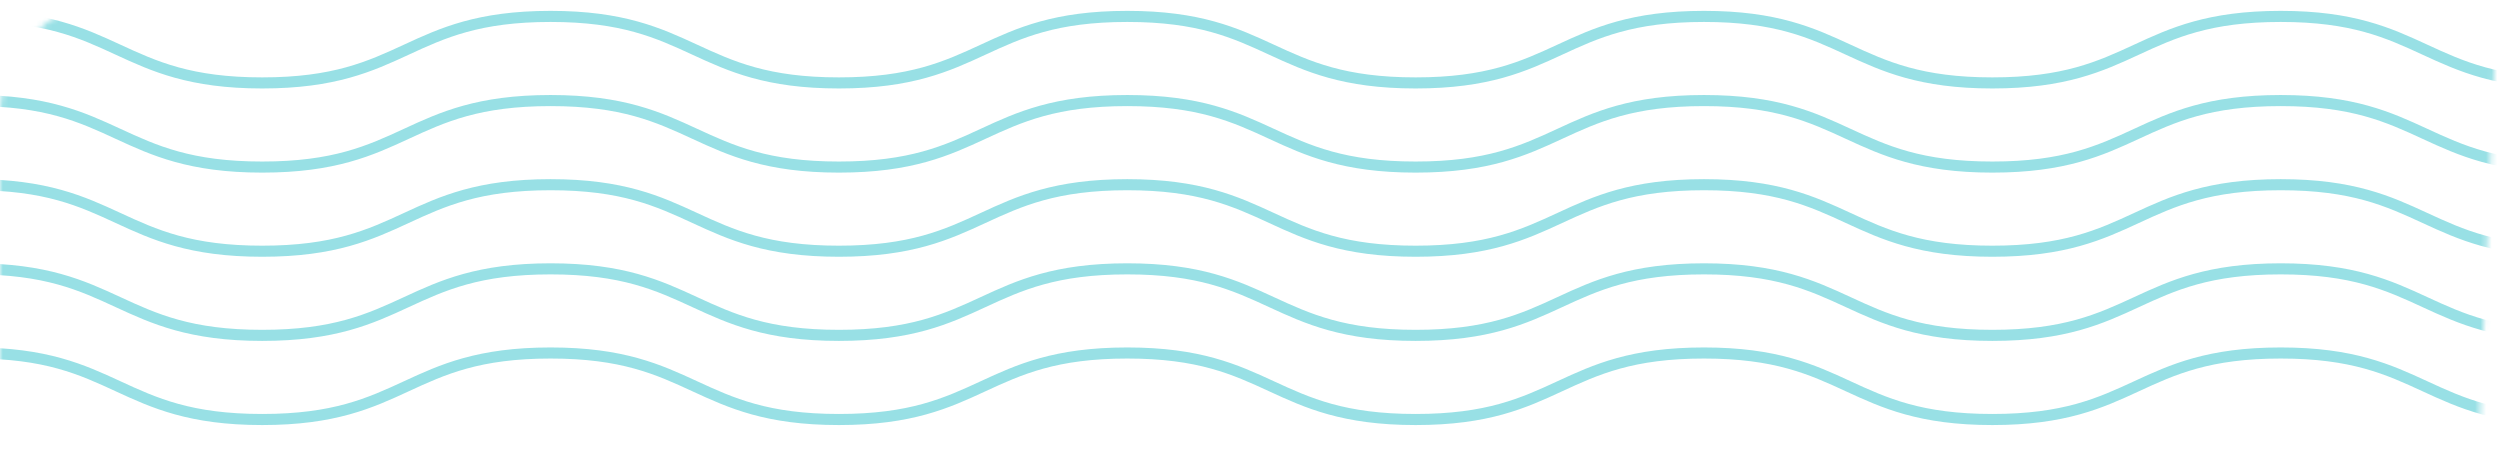
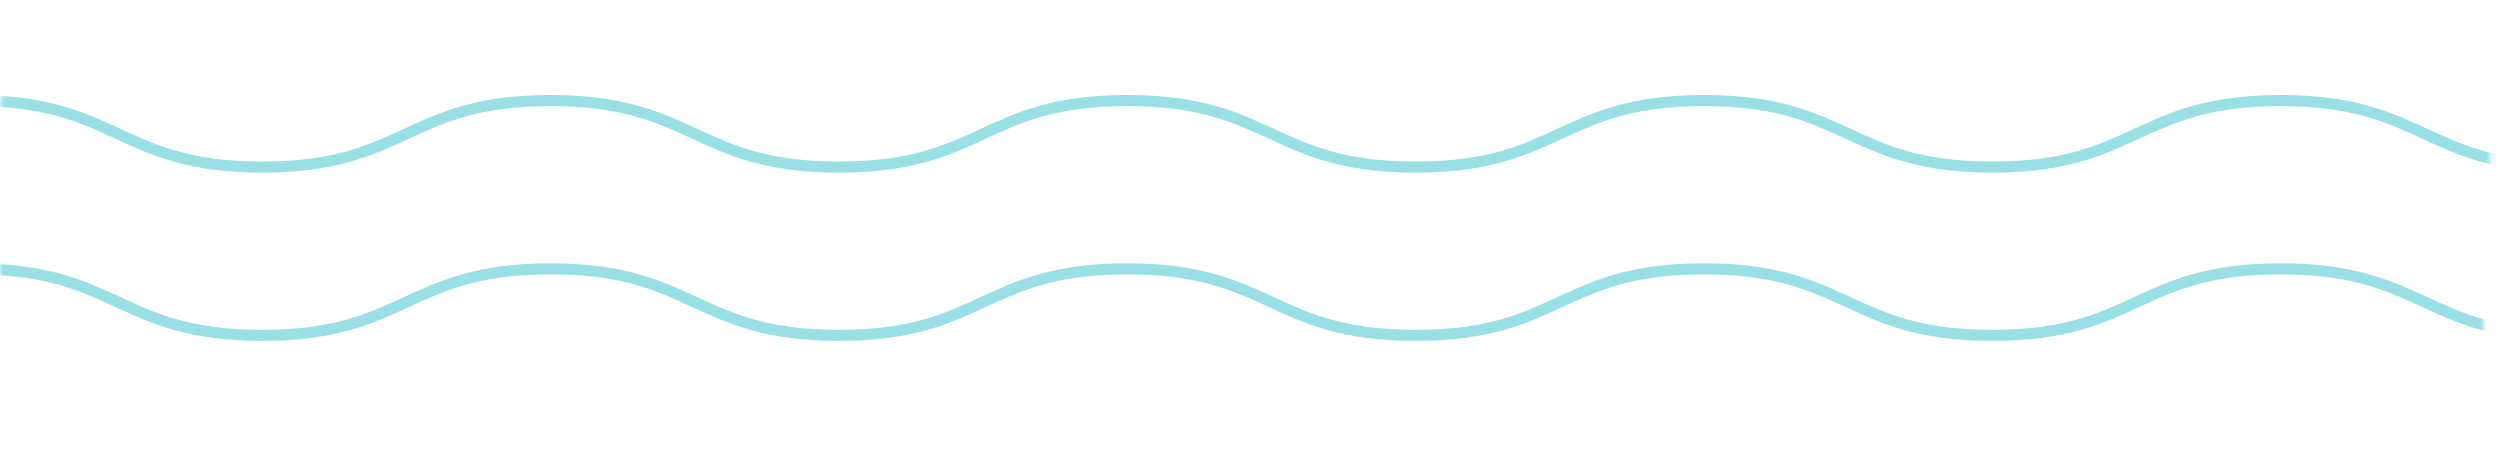
<svg xmlns="http://www.w3.org/2000/svg" width="451" height="85" viewBox="0 0 451 85" fill="none">
  <mask id="mask0_205_3251" style="mask-type:luminance" maskUnits="userSpaceOnUse" x="0" y="0" width="451" height="85">
    <path d="M0 20.93V67.25L31 84.85H438H446.99L450.48 0.03L326.63 0V0.12H18.3C7.98 1.46 0 10.25 0 20.93Z" fill="white" />
  </mask>
  <g mask="url(#mask0_205_3251)">
-     <path d="M567.521 76.68C554.291 76.68 547.581 73.58 541.091 70.59C534.501 67.55 528.281 64.68 515.491 64.68C502.701 64.68 496.481 67.55 489.891 70.59C483.401 73.59 476.681 76.68 463.461 76.68C450.241 76.68 443.521 73.58 437.031 70.59C430.441 67.55 424.221 64.68 411.441 64.68C398.661 64.68 392.431 67.55 385.851 70.59C379.361 73.59 372.641 76.68 359.421 76.68C346.201 76.68 339.481 73.58 332.991 70.59C326.401 67.55 320.181 64.68 307.401 64.68C294.621 64.68 288.391 67.55 281.811 70.59C275.321 73.59 268.611 76.68 255.381 76.68C242.151 76.68 235.441 73.58 228.951 70.59C222.361 67.55 216.141 64.68 203.361 64.68C190.581 64.68 184.351 67.55 177.771 70.59C171.281 73.59 164.571 76.68 151.341 76.68C138.111 76.68 131.401 73.58 124.911 70.59C118.321 67.55 112.101 64.68 99.321 64.68C86.541 64.68 80.311 67.55 73.731 70.59C67.241 73.59 60.521 76.68 47.301 76.68C34.081 76.68 27.361 73.58 20.871 70.59C14.291 67.55 8.071 64.68 -4.719 64.68V62.68C8.501 62.68 15.221 65.78 21.711 68.77C28.291 71.81 34.521 74.68 47.301 74.68C60.081 74.68 66.311 71.81 72.891 68.77C79.381 65.77 86.101 62.68 99.321 62.68C112.541 62.68 119.261 65.78 125.751 68.77C132.341 71.81 138.561 74.68 151.341 74.68C164.121 74.68 170.351 71.81 176.931 68.77C183.421 65.77 190.141 62.68 203.361 62.68C216.581 62.68 223.301 65.78 229.791 68.77C236.381 71.81 242.601 74.68 255.381 74.68C268.161 74.68 274.391 71.81 280.971 68.77C287.461 65.77 294.171 62.68 307.401 62.68C320.631 62.68 327.341 65.78 333.831 68.77C340.411 71.81 346.641 74.68 359.421 74.68C372.201 74.68 378.431 71.81 385.011 68.77C391.501 65.77 398.221 62.68 411.441 62.68C424.661 62.68 431.381 65.78 437.871 68.77C444.461 71.81 450.681 74.68 463.461 74.68C476.241 74.68 482.471 71.81 489.051 68.77C495.541 65.77 502.261 62.68 515.481 62.68C528.701 62.68 535.421 65.78 541.911 68.77C548.501 71.81 554.721 74.68 567.501 74.68V76.68H567.521Z" fill="#98E0E5" />
    <path d="M567.521 61.5C554.291 61.5 547.581 58.4 541.091 55.41C534.501 52.37 528.281 49.5 515.491 49.5C502.701 49.5 496.481 52.37 489.891 55.41C483.401 58.41 476.681 61.5 463.461 61.5C450.241 61.5 443.521 58.4 437.031 55.41C430.441 52.37 424.221 49.5 411.441 49.5C398.661 49.5 392.431 52.37 385.851 55.41C379.361 58.41 372.641 61.5 359.421 61.5C346.201 61.5 339.481 58.4 332.991 55.41C326.401 52.37 320.181 49.5 307.401 49.5C294.621 49.5 288.391 52.37 281.811 55.41C275.321 58.41 268.611 61.5 255.381 61.5C242.151 61.5 235.441 58.4 228.951 55.41C222.361 52.37 216.141 49.5 203.361 49.5C190.581 49.5 184.351 52.37 177.771 55.41C171.281 58.41 164.571 61.5 151.341 61.5C138.111 61.5 131.401 58.4 124.911 55.41C118.321 52.37 112.101 49.5 99.321 49.5C86.541 49.5 80.311 52.37 73.731 55.41C67.241 58.41 60.521 61.5 47.301 61.5C34.081 61.5 27.361 58.4 20.871 55.41C14.291 52.37 8.071 49.5 -4.719 49.5V47.5C8.501 47.5 15.221 50.6 21.711 53.59C28.291 56.63 34.521 59.5 47.301 59.5C60.081 59.5 66.311 56.63 72.891 53.59C79.381 50.59 86.101 47.5 99.321 47.5C112.541 47.5 119.261 50.6 125.751 53.59C132.341 56.63 138.561 59.5 151.341 59.5C164.121 59.5 170.351 56.63 176.931 53.59C183.421 50.59 190.141 47.5 203.361 47.5C216.581 47.5 223.301 50.6 229.791 53.59C236.381 56.63 242.601 59.5 255.381 59.5C268.161 59.5 274.391 56.63 280.971 53.59C287.461 50.59 294.171 47.5 307.401 47.5C320.631 47.5 327.341 50.6 333.831 53.59C340.411 56.63 346.641 59.5 359.421 59.5C372.201 59.5 378.431 56.63 385.011 53.59C391.501 50.59 398.221 47.5 411.441 47.5C424.661 47.5 431.381 50.6 437.871 53.59C444.461 56.63 450.681 59.5 463.461 59.5C476.241 59.5 482.471 56.63 489.051 53.59C495.541 50.59 502.261 47.5 515.481 47.5C528.701 47.5 535.421 50.6 541.911 53.59C548.501 56.63 554.721 59.5 567.501 59.5V61.5H567.521Z" fill="#98E0E5" />
-     <path d="M567.521 46.32C554.291 46.32 547.581 43.22 541.091 40.23C534.501 37.19 528.281 34.32 515.491 34.32C502.701 34.32 496.481 37.19 489.891 40.23C483.401 43.23 476.681 46.32 463.461 46.32C450.241 46.32 443.521 43.22 437.031 40.23C430.441 37.19 424.221 34.32 411.441 34.32C398.661 34.32 392.431 37.19 385.851 40.23C379.361 43.23 372.641 46.32 359.421 46.32C346.201 46.32 339.481 43.22 332.991 40.23C326.401 37.19 320.181 34.32 307.401 34.32C294.621 34.32 288.391 37.19 281.811 40.23C275.321 43.23 268.611 46.32 255.381 46.32C242.151 46.32 235.441 43.22 228.951 40.23C222.361 37.19 216.141 34.32 203.361 34.32C190.581 34.32 184.351 37.19 177.771 40.23C171.281 43.23 164.571 46.32 151.341 46.32C138.111 46.32 131.401 43.22 124.911 40.23C118.321 37.19 112.101 34.32 99.321 34.32C86.541 34.32 80.311 37.19 73.731 40.23C67.241 43.23 60.521 46.32 47.301 46.32C34.081 46.32 27.361 43.22 20.871 40.23C14.291 37.19 8.071 34.32 -4.719 34.32V32.32C8.501 32.32 15.221 35.42 21.711 38.41C28.291 41.45 34.521 44.32 47.301 44.32C60.081 44.32 66.311 41.45 72.891 38.41C79.381 35.41 86.101 32.32 99.321 32.32C112.541 32.32 119.261 35.42 125.751 38.41C132.341 41.45 138.561 44.32 151.341 44.32C164.121 44.32 170.351 41.45 176.931 38.41C183.421 35.41 190.141 32.32 203.361 32.32C216.581 32.32 223.301 35.42 229.791 38.41C236.381 41.45 242.601 44.32 255.381 44.32C268.161 44.32 274.391 41.45 280.971 38.41C287.461 35.41 294.171 32.32 307.401 32.32C320.631 32.32 327.341 35.42 333.831 38.41C340.411 41.45 346.641 44.32 359.421 44.32C372.201 44.32 378.431 41.45 385.011 38.41C391.501 35.41 398.221 32.32 411.441 32.32C424.661 32.32 431.381 35.42 437.871 38.41C444.461 41.45 450.681 44.32 463.461 44.32C476.241 44.32 482.471 41.45 489.051 38.41C495.541 35.41 502.261 32.32 515.481 32.32C528.701 32.32 535.421 35.42 541.911 38.41C548.501 41.45 554.721 44.32 567.501 44.32V46.32H567.521Z" fill="#98E0E5" />
    <path d="M567.521 31.14C554.291 31.14 547.581 28.04 541.091 25.05C534.501 22.01 528.281 19.14 515.491 19.14C502.701 19.14 496.481 22.01 489.891 25.05C483.401 28.05 476.681 31.14 463.461 31.14C450.241 31.14 443.521 28.04 437.031 25.05C430.441 22.01 424.221 19.14 411.441 19.14C398.661 19.14 392.431 22.01 385.851 25.05C379.361 28.05 372.641 31.14 359.421 31.14C346.201 31.14 339.481 28.04 332.991 25.05C326.401 22.01 320.181 19.14 307.401 19.14C294.621 19.14 288.391 22.01 281.811 25.05C275.321 28.05 268.611 31.14 255.381 31.14C242.151 31.14 235.441 28.04 228.951 25.05C222.361 22.01 216.141 19.14 203.361 19.14C190.581 19.14 184.351 22.01 177.771 25.05C171.281 28.05 164.571 31.14 151.341 31.14C138.111 31.14 131.401 28.04 124.911 25.05C118.321 22.01 112.101 19.14 99.321 19.14C86.541 19.14 80.311 22.01 73.731 25.05C67.241 28.05 60.521 31.14 47.301 31.14C34.081 31.14 27.361 28.04 20.871 25.05C14.291 22.01 8.071 19.14 -4.719 19.14V17.14C8.501 17.14 15.221 20.24 21.711 23.23C28.291 26.27 34.521 29.14 47.301 29.14C60.081 29.14 66.311 26.27 72.891 23.23C79.381 20.23 86.101 17.14 99.321 17.14C112.541 17.14 119.261 20.24 125.751 23.23C132.341 26.27 138.561 29.14 151.341 29.14C164.121 29.14 170.351 26.27 176.931 23.23C183.421 20.23 190.141 17.14 203.361 17.14C216.581 17.14 223.301 20.24 229.791 23.23C236.381 26.27 242.601 29.14 255.381 29.14C268.161 29.14 274.391 26.27 280.971 23.23C287.461 20.23 294.171 17.14 307.401 17.14C320.631 17.14 327.341 20.24 333.831 23.23C340.411 26.27 346.641 29.14 359.421 29.14C372.201 29.14 378.431 26.27 385.011 23.23C391.501 20.23 398.221 17.14 411.441 17.14C424.661 17.14 431.381 20.24 437.871 23.23C444.461 26.27 450.681 29.14 463.461 29.14C476.241 29.14 482.471 26.27 489.051 23.23C495.541 20.23 502.261 17.14 515.481 17.14C528.701 17.14 535.421 20.24 541.911 23.23C548.501 26.27 554.721 29.14 567.501 29.14V31.14H567.521Z" fill="#98E0E5" />
-     <path d="M567.521 15.96C554.291 15.96 547.581 12.86 541.091 9.87C534.501 6.83 528.281 3.96 515.491 3.96C502.701 3.96 496.481 6.83 489.891 9.87C483.401 12.87 476.681 15.96 463.461 15.96C450.241 15.96 443.521 12.86 437.031 9.87C430.441 6.83 424.221 3.96 411.441 3.96C398.661 3.96 392.431 6.83 385.851 9.87C379.361 12.87 372.641 15.96 359.421 15.96C346.201 15.96 339.481 12.86 332.991 9.87C326.401 6.83 320.181 3.96 307.401 3.96C294.621 3.96 288.391 6.83 281.811 9.87C275.321 12.87 268.611 15.96 255.381 15.96C242.151 15.96 235.441 12.86 228.951 9.87C222.361 6.83 216.141 3.96 203.361 3.96C190.581 3.96 184.351 6.83 177.771 9.87C171.281 12.87 164.571 15.96 151.341 15.96C138.111 15.96 131.401 12.86 124.911 9.87C118.321 6.83 112.101 3.96 99.321 3.96C86.541 3.96 80.311 6.83 73.731 9.87C67.241 12.87 60.521 15.96 47.301 15.96C34.081 15.96 27.361 12.86 20.871 9.87C14.291 6.83 8.071 3.96 -4.719 3.96V1.96C8.501 1.96 15.221 5.06 21.711 8.05C28.291 11.09 34.521 13.96 47.301 13.96C60.081 13.96 66.311 11.09 72.891 8.05C79.381 5.05 86.101 1.96 99.321 1.96C112.541 1.96 119.261 5.06 125.751 8.05C132.341 11.09 138.561 13.96 151.341 13.96C164.121 13.96 170.351 11.09 176.931 8.05C183.421 5.05 190.141 1.96 203.361 1.96C216.581 1.96 223.301 5.06 229.791 8.05C236.381 11.09 242.601 13.96 255.381 13.96C268.161 13.96 274.391 11.09 280.971 8.05C287.461 5.05 294.171 1.96 307.401 1.96C320.631 1.96 327.341 5.06 333.831 8.05C340.411 11.09 346.641 13.96 359.421 13.96C372.201 13.96 378.431 11.09 385.011 8.05C391.501 5.05 398.221 1.96 411.441 1.96C424.661 1.96 431.381 5.06 437.871 8.05C444.461 11.09 450.681 13.96 463.461 13.96C476.241 13.96 482.471 11.09 489.051 8.05C495.541 5.05 502.261 1.96 515.481 1.96C528.701 1.96 535.421 5.06 541.911 8.05C548.501 11.09 554.721 13.96 567.501 13.96V15.96H567.521Z" fill="#98E0E5" />
  </g>
</svg>